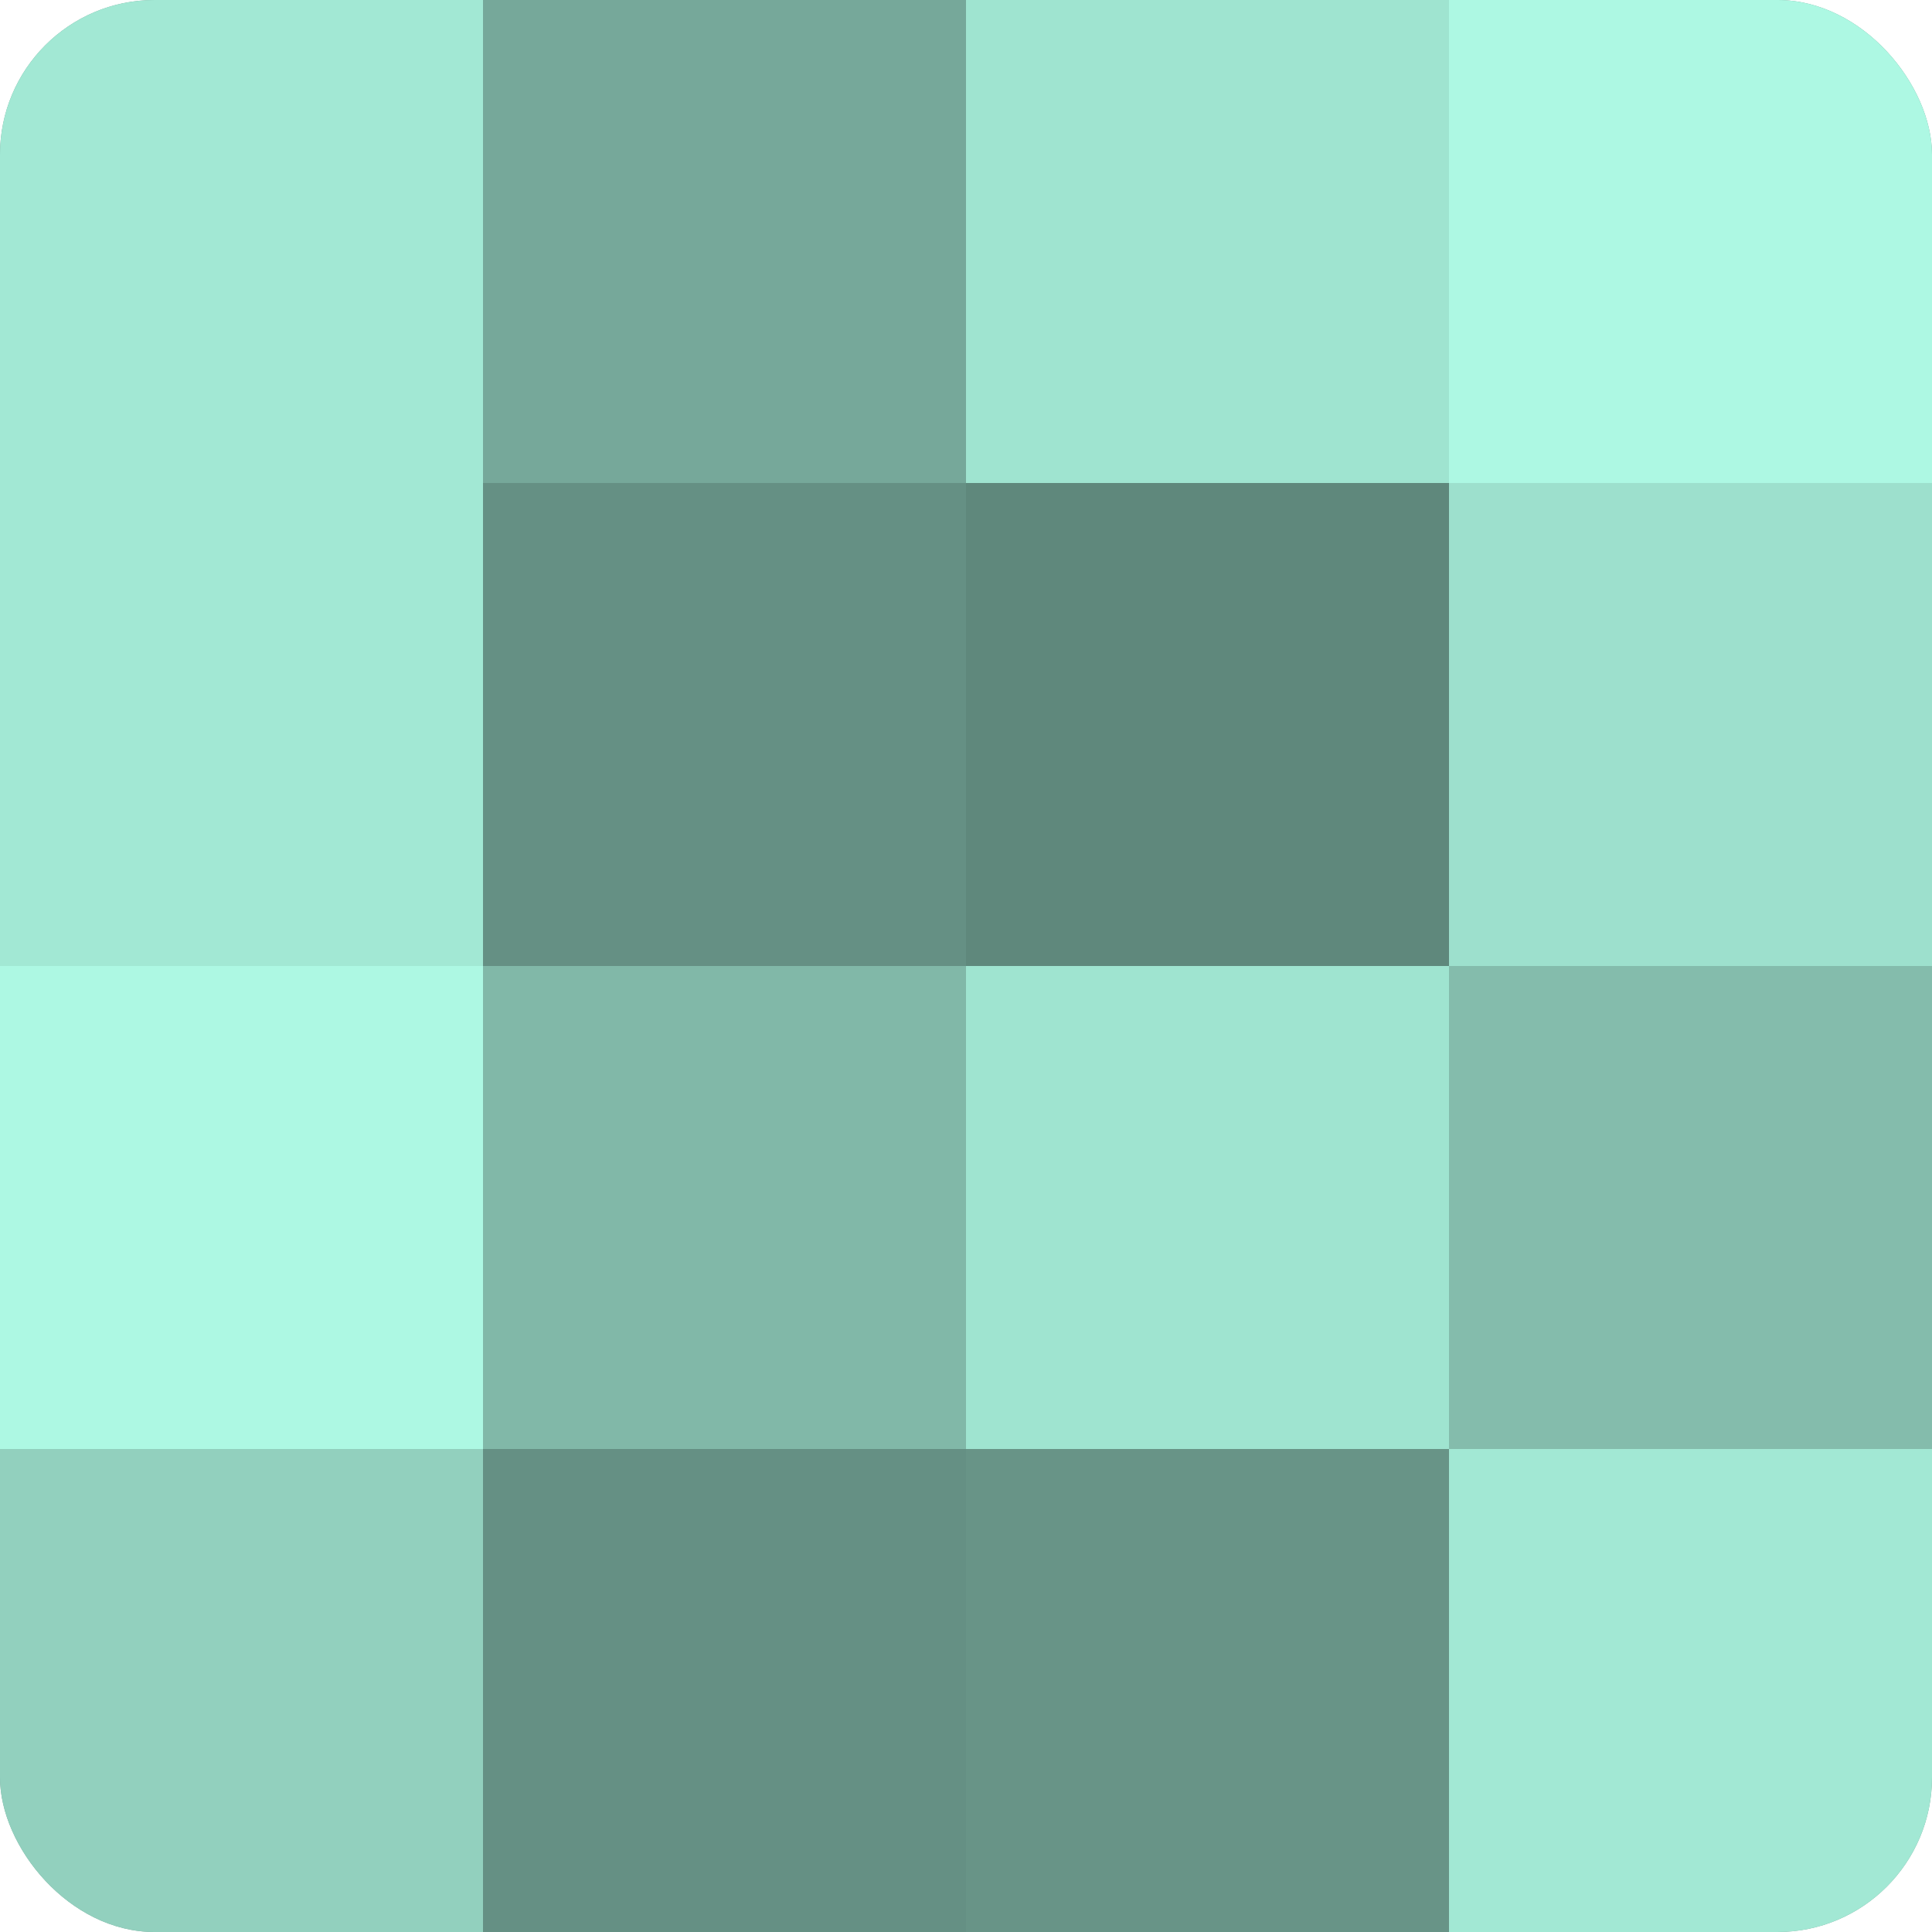
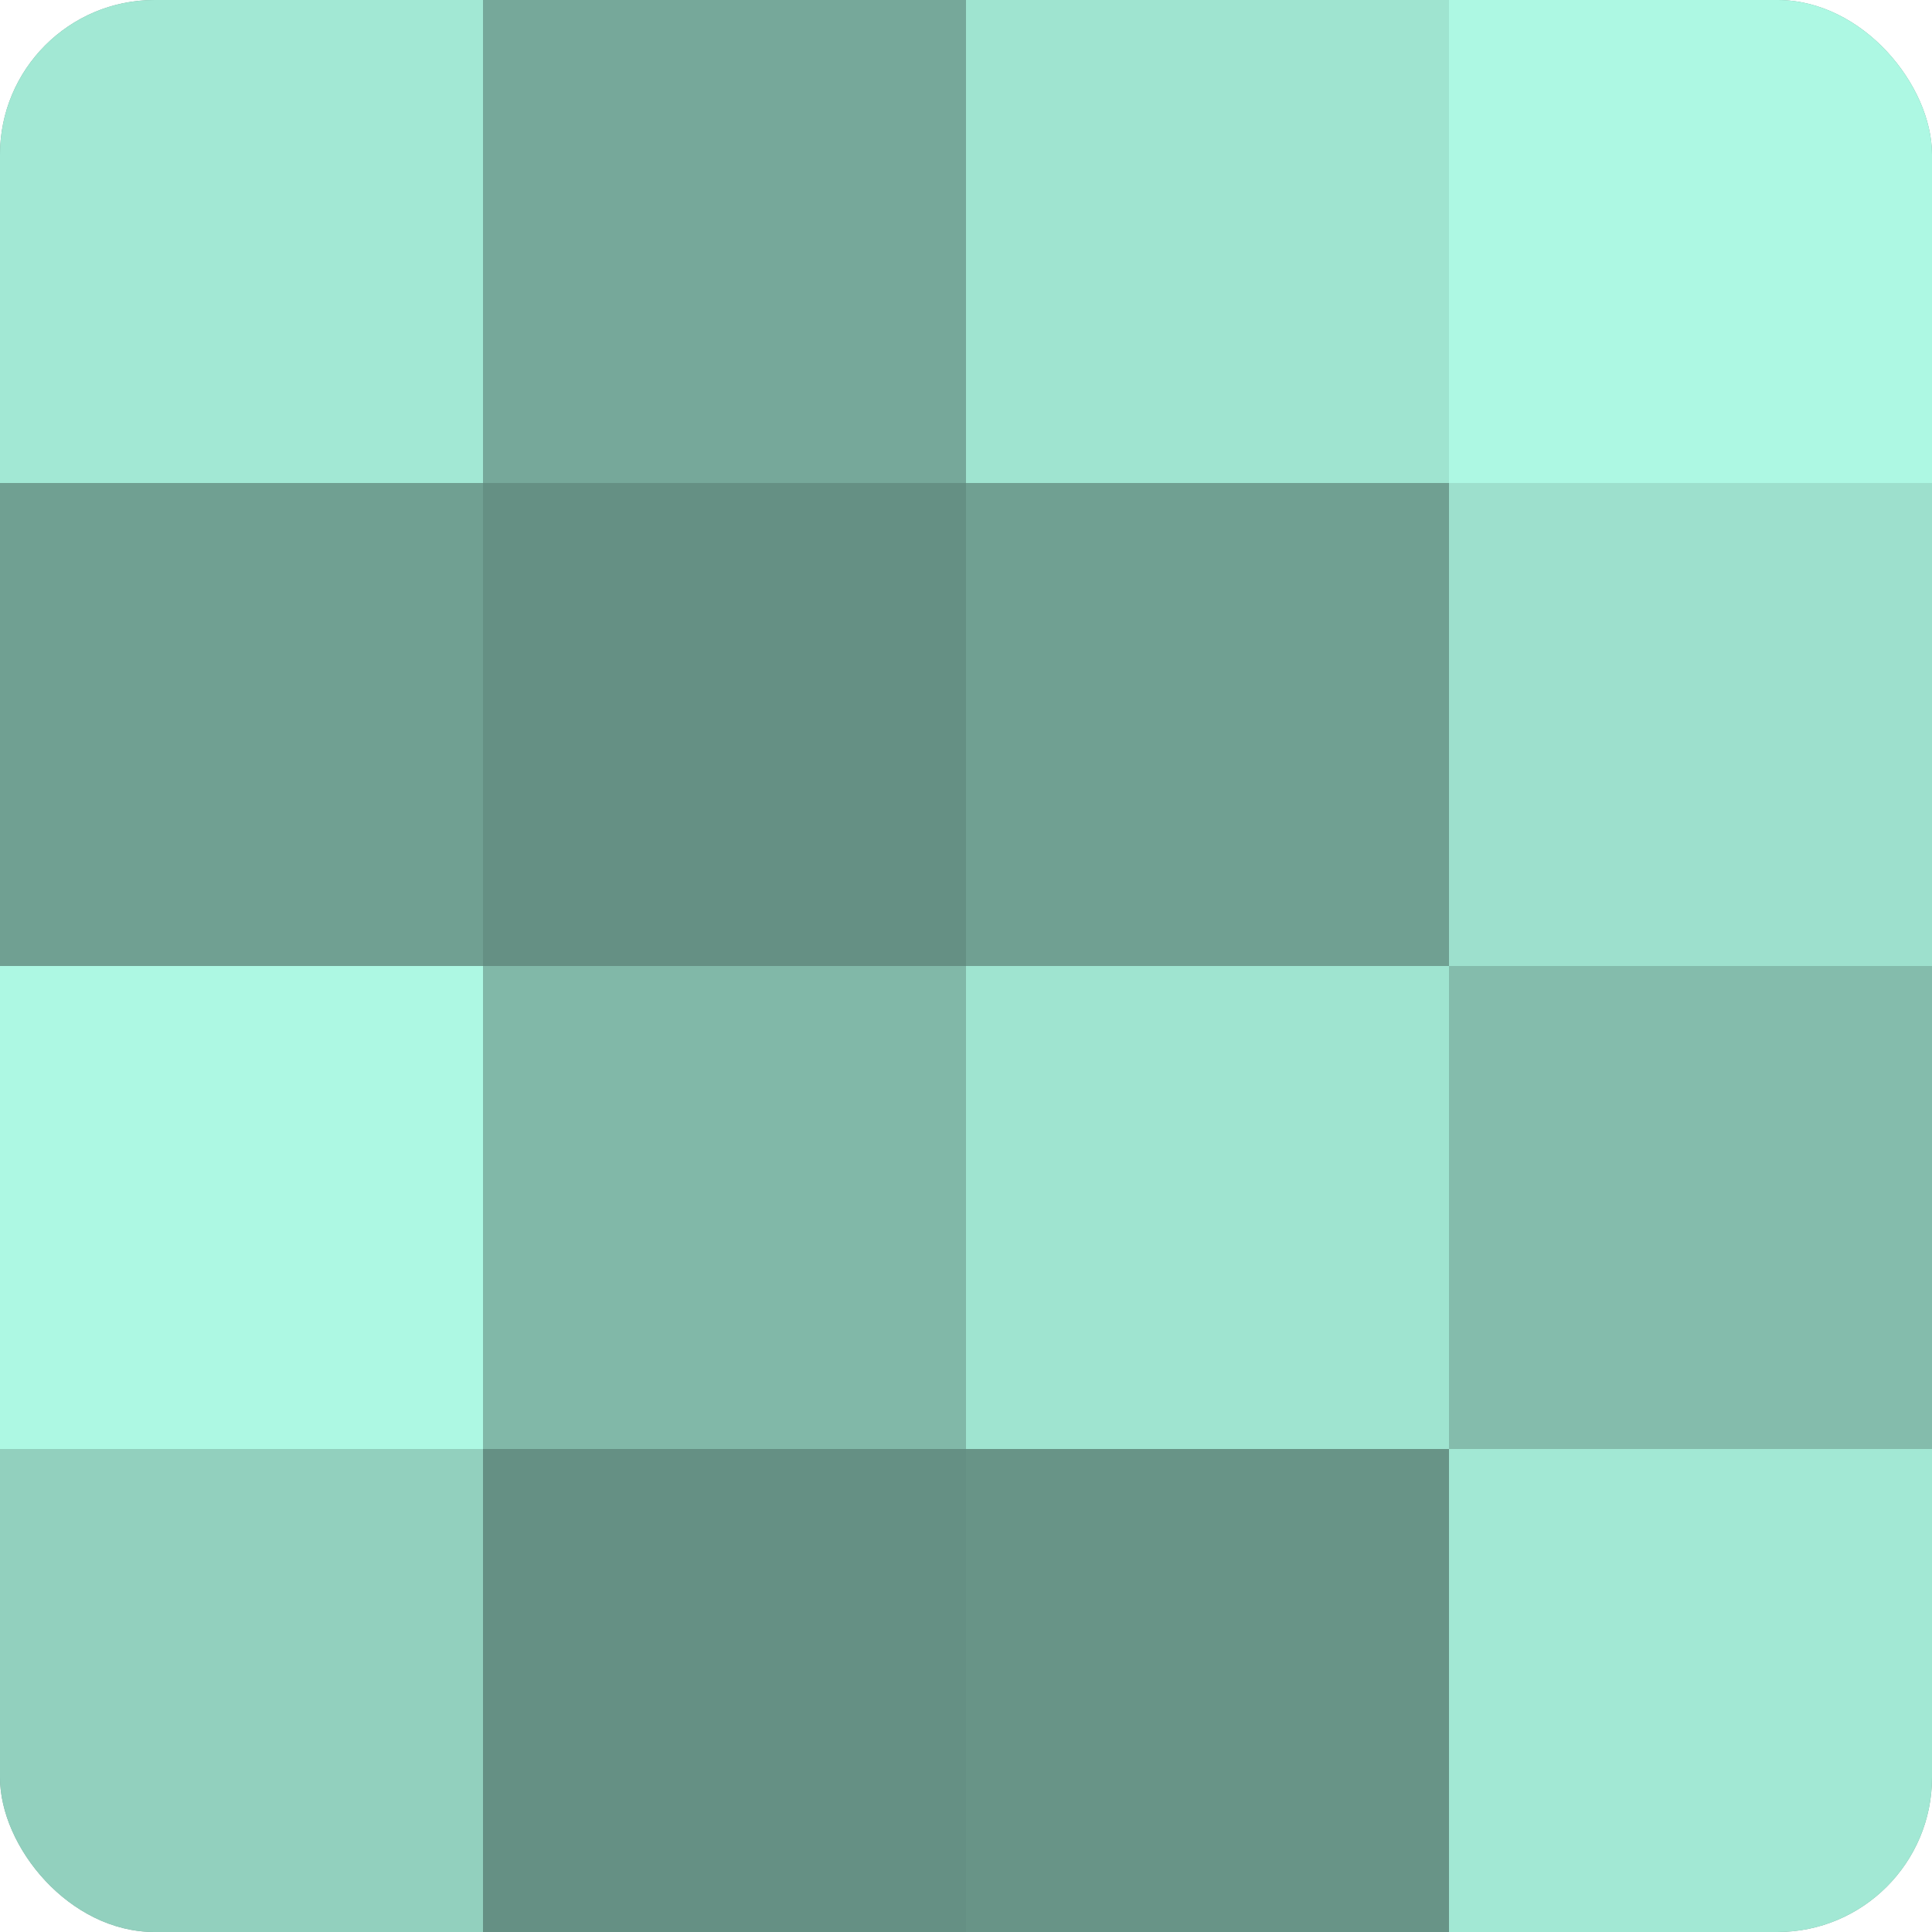
<svg xmlns="http://www.w3.org/2000/svg" width="60" height="60" viewBox="0 0 100 100" preserveAspectRatio="xMidYMid meet">
  <defs>
    <clipPath id="c" width="100" height="100">
      <rect width="100" height="100" rx="8" ry="8" />
    </clipPath>
  </defs>
  <g clip-path="url(#c)">
    <rect width="100" height="100" fill="#70a092" />
    <rect width="25" height="25" fill="#a2e8d4" />
-     <rect y="25" width="25" height="25" fill="#a2e8d4" />
    <rect y="50" width="25" height="25" fill="#adf8e3" />
    <rect y="75" width="25" height="25" fill="#92d0be" />
    <rect x="25" width="25" height="25" fill="#76a89a" />
    <rect x="25" y="25" width="25" height="25" fill="#659084" />
    <rect x="25" y="50" width="25" height="25" fill="#81b8a8" />
    <rect x="25" y="75" width="25" height="25" fill="#659084" />
    <rect x="50" width="25" height="25" fill="#9fe4d0" />
-     <rect x="50" y="25" width="25" height="25" fill="#5f887c" />
    <rect x="50" y="50" width="25" height="25" fill="#9fe4d0" />
    <rect x="50" y="75" width="25" height="25" fill="#689487" />
    <rect x="75" width="25" height="25" fill="#adf8e3" />
    <rect x="75" y="25" width="25" height="25" fill="#9de0cd" />
    <rect x="75" y="50" width="25" height="25" fill="#84bcac" />
    <rect x="75" y="75" width="25" height="25" fill="#a2e8d4" />
  </g>
</svg>